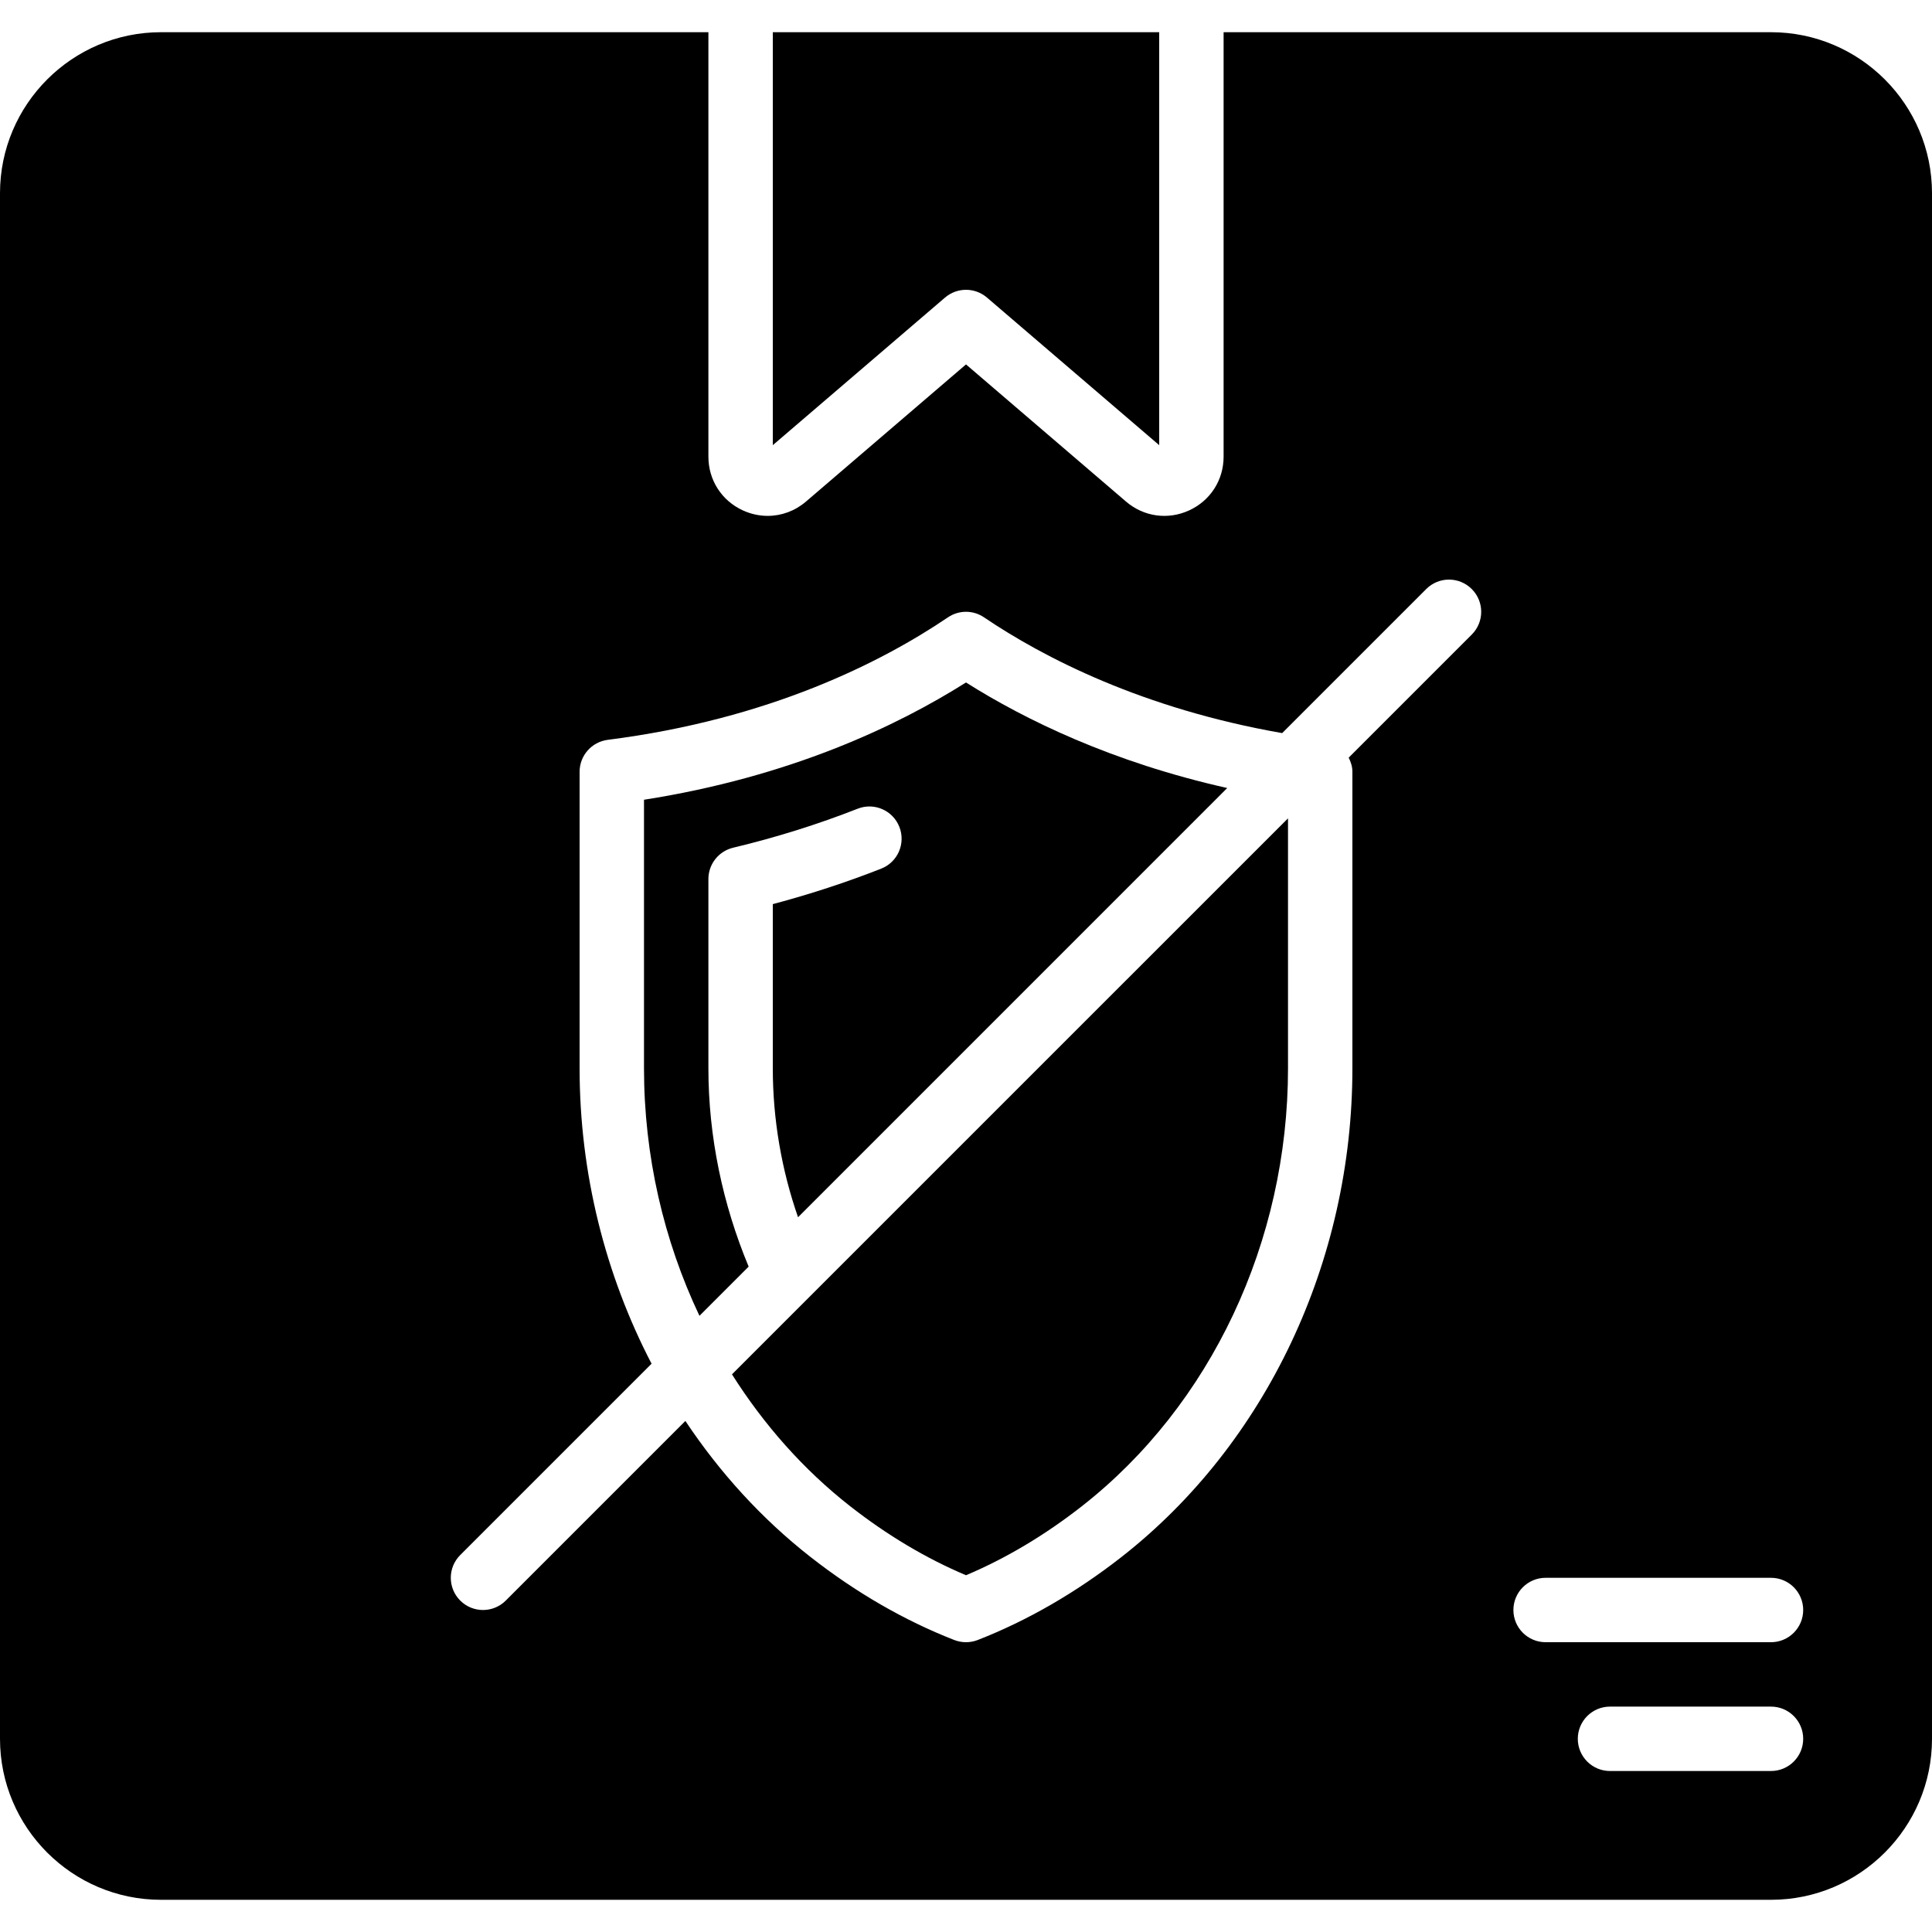
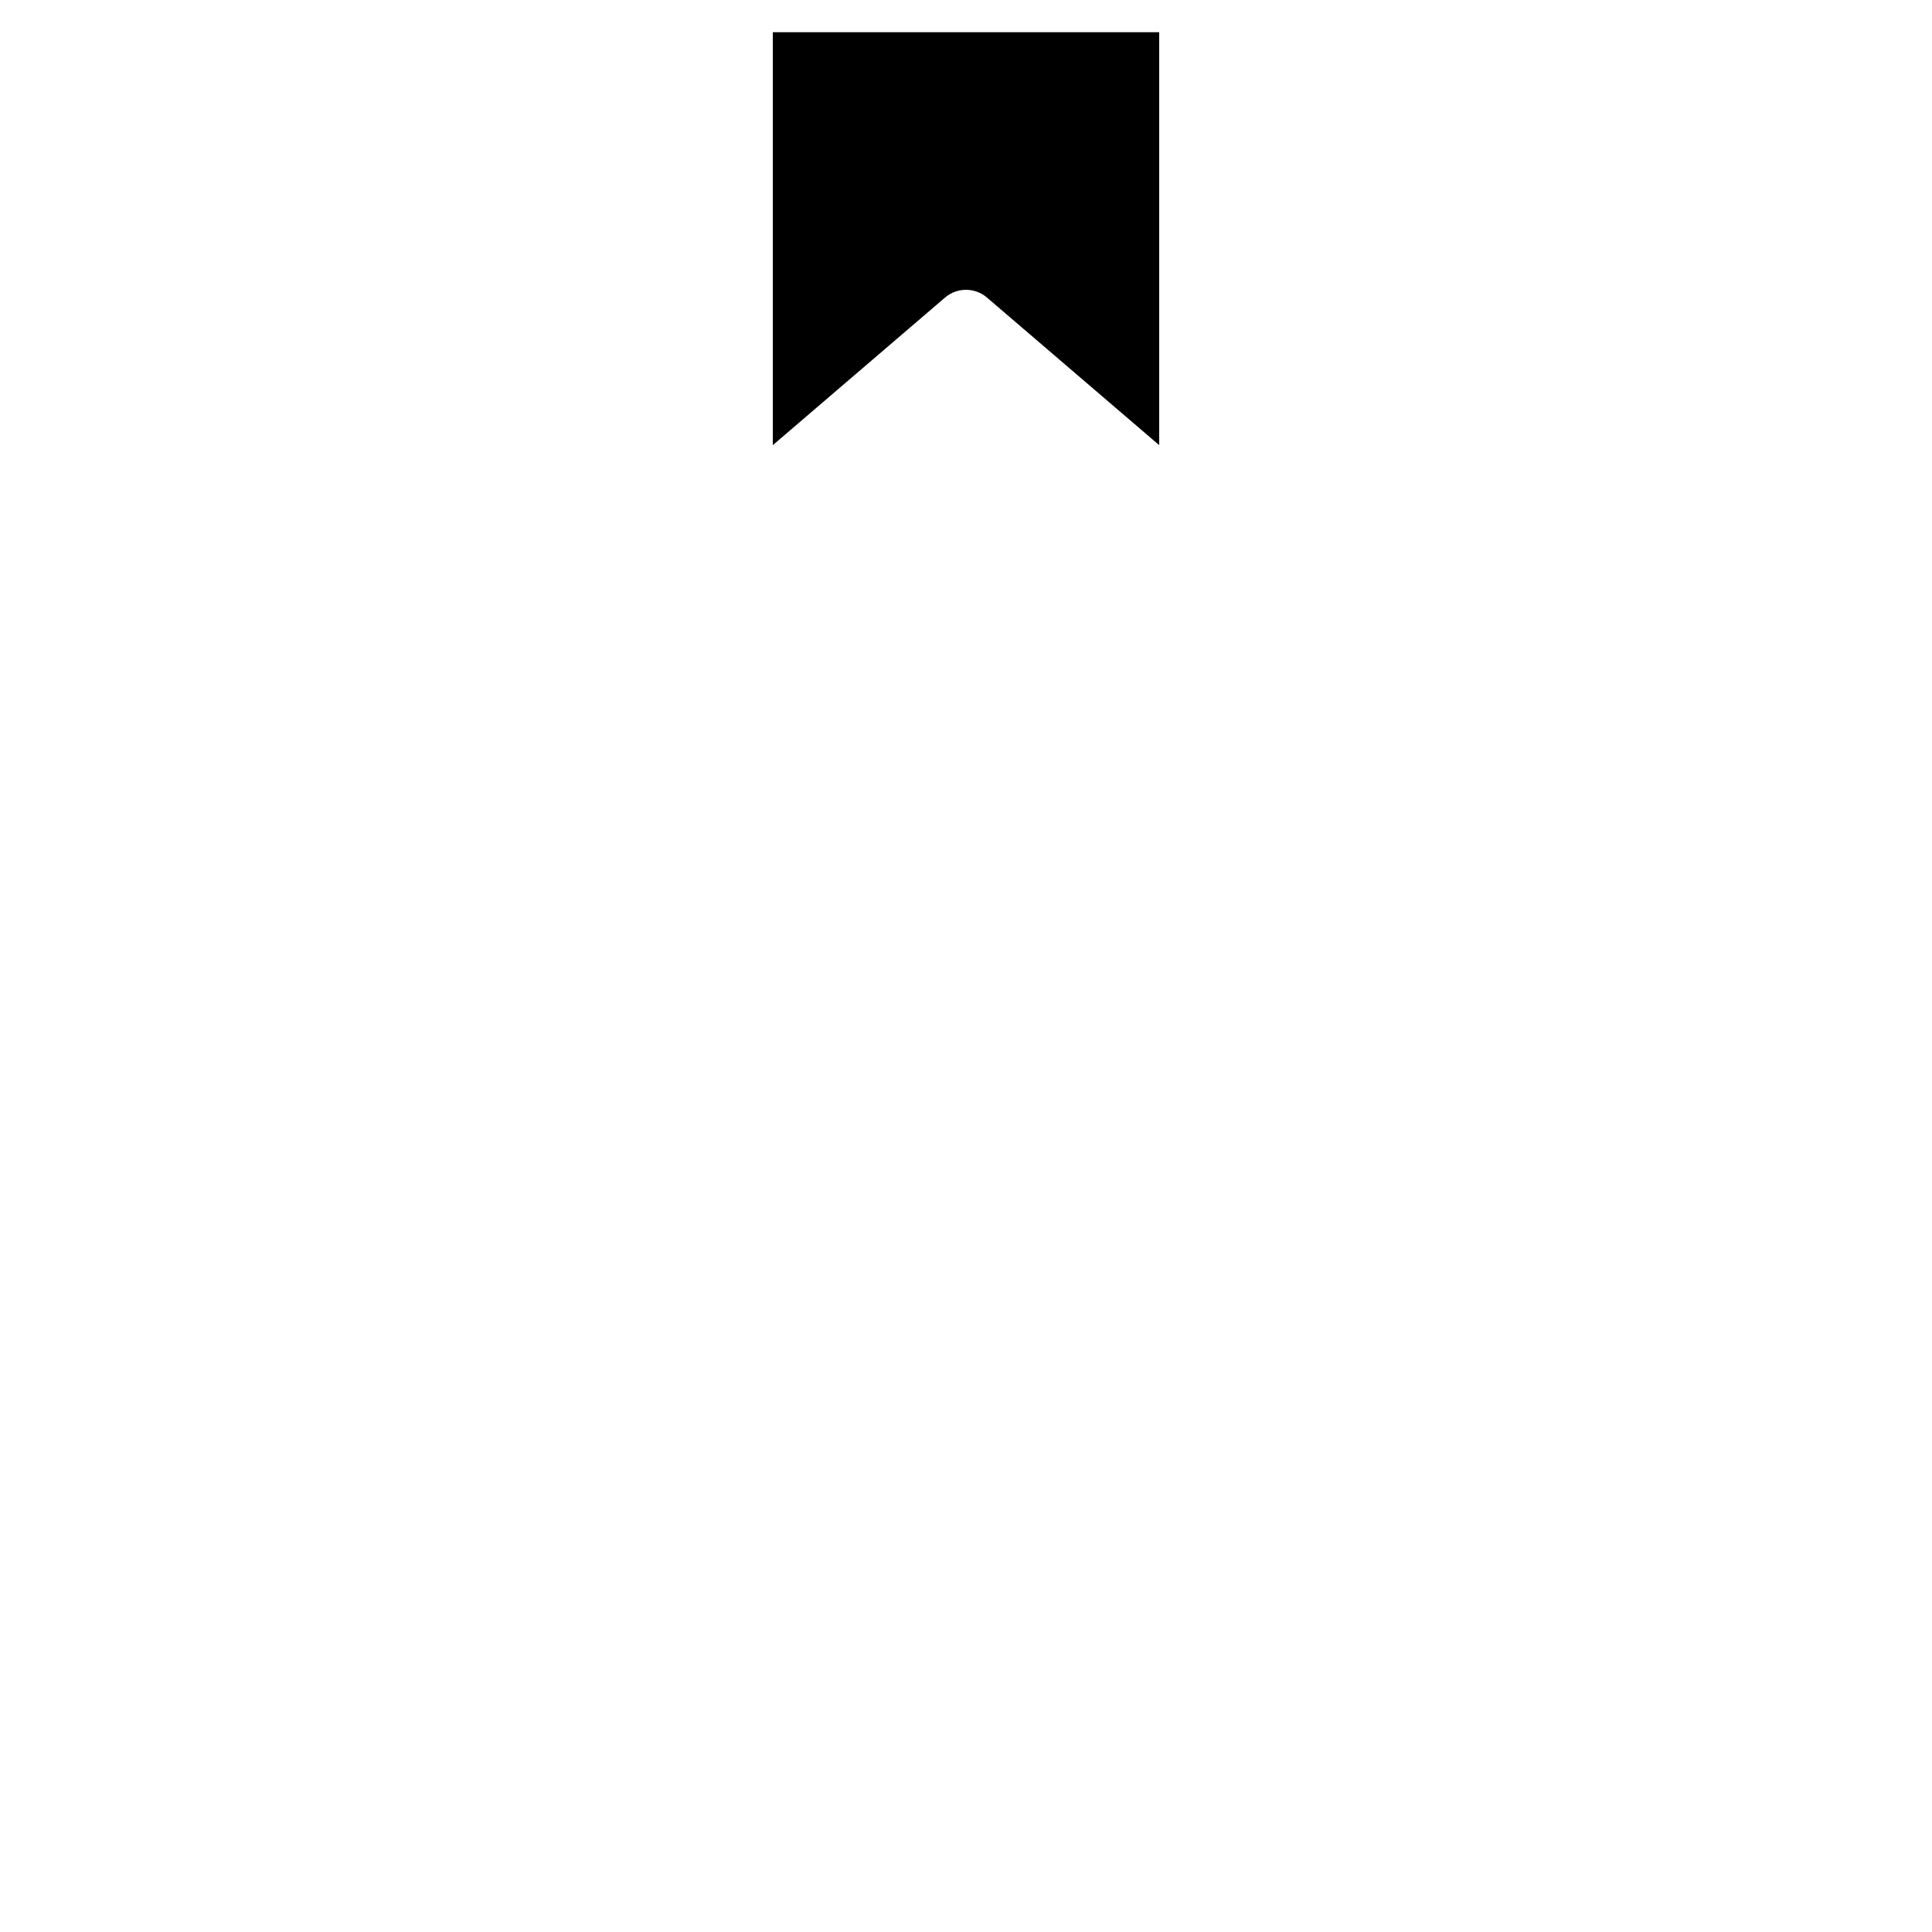
<svg xmlns="http://www.w3.org/2000/svg" fill="#000000" height="800px" width="800px" version="1.1" id="Layer_1" viewBox="0 0 512 512" xml:space="preserve">
  <g>
    <g>
      <g>
-         <path d="M225.308,399.168c9.796,7.671,20.105,13.815,30.694,18.287c10.573-4.471,20.89-10.615,30.694-18.287     c34.21-26.769,54.639-70.153,54.639-116.045V216.87L193.982,364.215C202.439,377.578,212.935,389.482,225.308,399.168z" />
-         <path d="M187.733,283.126v-50.167c0-3.942,2.705-7.381,6.545-8.303c11.358-2.714,22.468-6.195,33.007-10.334     c4.386-1.741,9.344,0.444,11.059,4.821c1.724,4.395-0.435,9.344-4.821,11.059c-9.242,3.635-18.876,6.784-28.723,9.404v43.52     c0,13.466,2.313,26.888,6.69,39.458l113.741-113.749c-30.541-6.844-53.589-18.091-69.231-27.972     c-18.287,11.554-46.618,25.02-85.333,31.078v71.185c0,23.1,5.197,45.551,14.694,65.579l13.039-13.039     C191.531,319.197,187.733,301.217,187.733,283.126z" />
-         <path d="M469.333,8.535H324.267v112.486c0,6.195-3.499,11.648-9.122,14.234c-5.641,2.594-12.041,1.69-16.742-2.338L256,96.573     l-42.402,36.343c-2.918,2.5-6.502,3.797-10.146,3.797c-2.219,0-4.463-0.478-6.596-1.459c-5.623-2.586-9.122-8.038-9.122-14.234     V8.535H42.667C19.14,8.535,0,27.675,0,51.201v409.6c0,23.526,19.14,42.667,42.667,42.667h426.667     c23.526,0,42.667-19.14,42.667-42.667v-409.6C512,27.675,492.86,8.535,469.333,8.535z M390.033,168.168l-32.614,32.614     c0.572,1.152,0.981,2.389,0.981,3.746v78.601c0,51.098-22.869,99.499-61.184,129.485c-12.075,9.438-24.9,16.845-38.11,22.007     c-0.998,0.384-2.048,0.58-3.106,0.58c-1.058,0-2.108-0.196-3.106-0.58c-13.218-5.163-26.044-12.57-38.101-22.007     c-12.919-10.112-24.038-22.349-33.161-36.045l-47.599,47.599c-1.664,1.664-3.849,2.5-6.033,2.5s-4.369-0.836-6.033-2.5     c-3.336-3.337-3.336-8.73,0-12.066l50.705-50.705c-12.288-23.629-19.072-50.534-19.072-78.268v-78.601     c0-4.292,3.2-7.919,7.458-8.465c42.897-5.444,72.704-20.659,90.163-32.461c2.884-1.963,6.673-1.963,9.557,0     c15.889,10.743,42.121,24.218,79.01,30.677l38.178-38.178c3.337-3.337,8.73-3.337,12.066,0     C393.37,159.438,393.37,164.831,390.033,168.168z M469.333,469.335h-42.667c-4.71,0-8.533-3.823-8.533-8.533     c0-4.71,3.823-8.533,8.533-8.533h42.667c4.71,0,8.533,3.823,8.533,8.533C477.867,465.512,474.044,469.335,469.333,469.335z      M469.333,435.201H409.6c-4.71,0-8.533-3.823-8.533-8.533s3.823-8.533,8.533-8.533h59.733c4.71,0,8.533,3.823,8.533,8.533     S474.044,435.201,469.333,435.201z" />
        <path d="M261.556,78.855l45.645,39.117V8.532h-102.4v109.44l45.645-39.117C253.646,76.116,258.356,76.116,261.556,78.855z" />
      </g>
    </g>
  </g>
</svg>